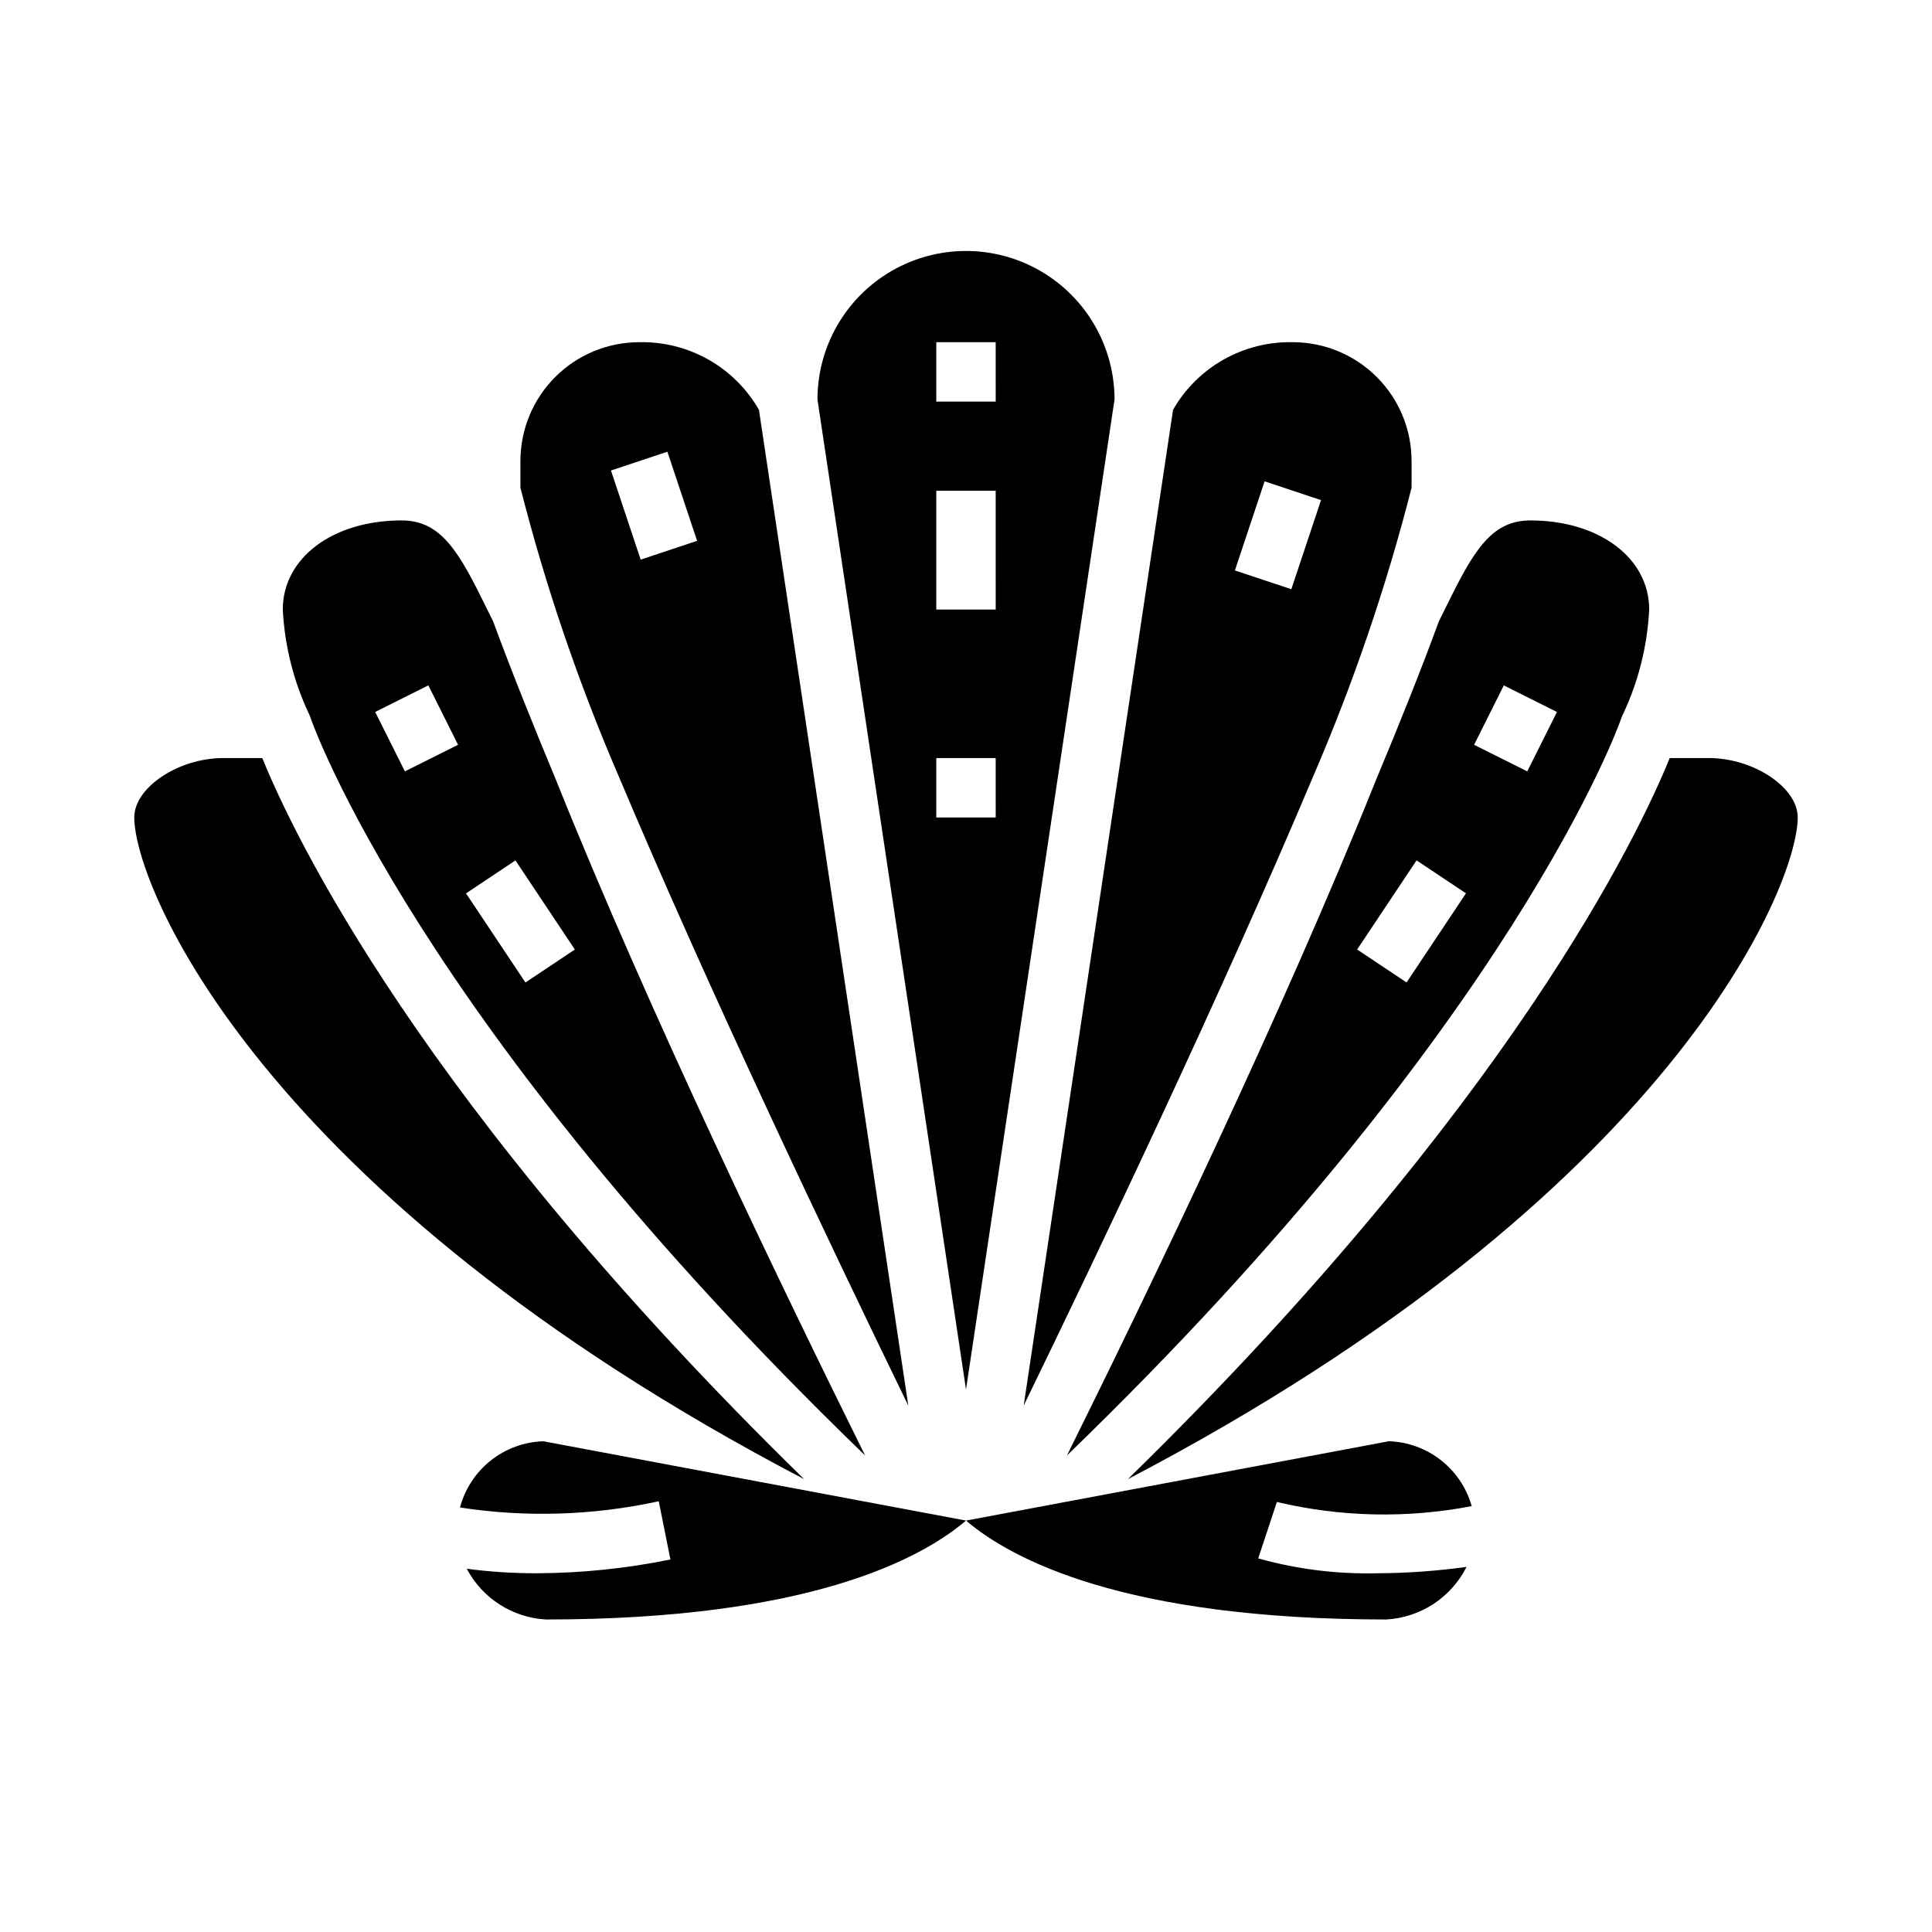
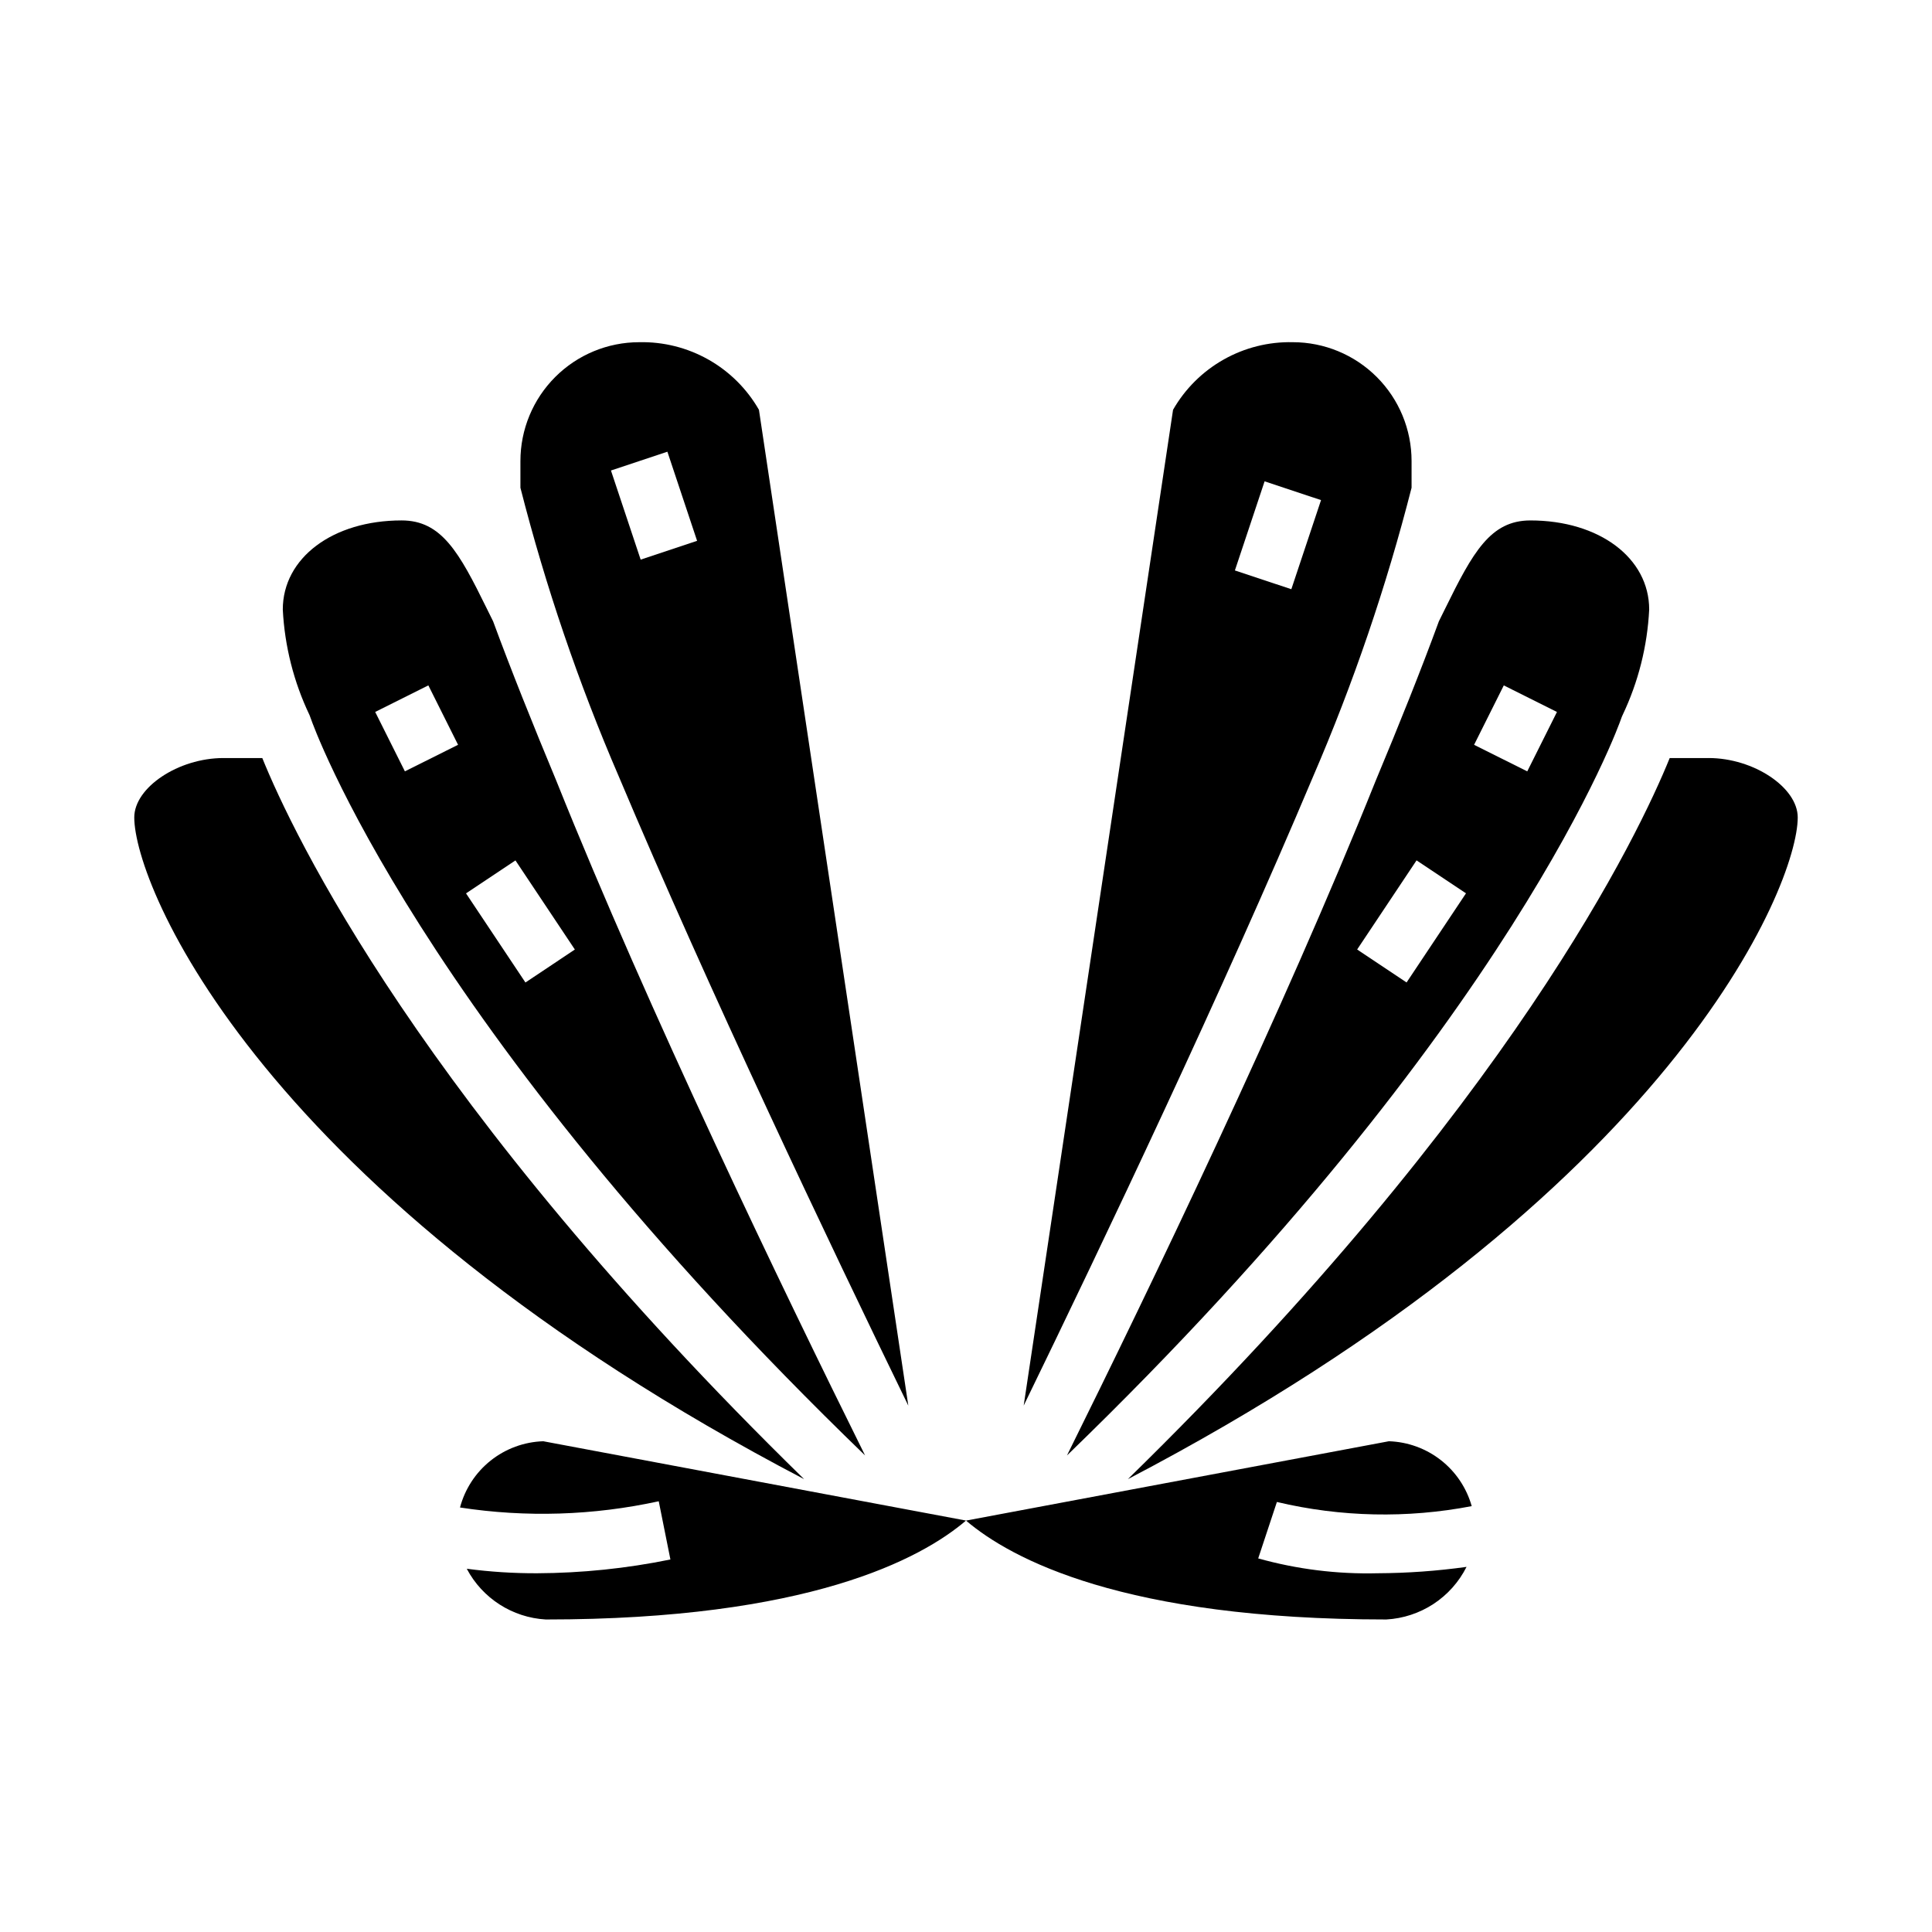
<svg xmlns="http://www.w3.org/2000/svg" fill="#000000" width="800px" height="800px" version="1.1" viewBox="144 144 512 512">
  <g>
    <path d="m265.9 543.5c17.512 2.691 35.367 2.129 52.672-1.652l3.094 15.43c-11.637 2.379-23.484 3.602-35.359 3.652-6.227 0.02-12.441-0.379-18.609-1.195 4.144 7.84 12.086 12.938 20.938 13.445 69.48 0 99.359-15.973 111.37-26.215l-112.04-21.02c-5.078 0.168-9.965 1.965-13.938 5.125-3.973 3.164-6.82 7.523-8.121 12.43z" />
    <path d="m226.41 334.53c0.293 0.852 28.125 80.453 146.85 195.18-21.922-44.203-57.301-117.61-81.773-178.66-6.297-15.129-12.059-29.504-16.809-42.398l-1.691-3.418c-7.312-14.895-11.973-23.316-22.555-23.316-18.238 0-31.488 9.934-31.488 23.617 0.492 9.699 2.902 19.211 7.086 27.977 0.145 0.332 0.27 0.668 0.379 1.016zm54.191 37.488 15.742 23.617-13.098 8.738-15.742-23.617zm-23.082-46.383 7.871 15.742-14.09 7.039-7.871-15.742z" />
    <path d="m384.71 516.5-39.582-263.9c-3.188-5.562-7.816-10.16-13.398-13.312-5.586-3.152-11.914-4.742-18.324-4.602-8.352 0-16.359 3.316-22.266 9.223-5.906 5.902-9.223 13.914-9.223 22.266v7.086-0.004c6.664 26.137 15.375 51.711 26.055 76.477 23.879 56.633 55.68 123.47 76.738 166.77zm-63.844-252.79 7.871 23.617-14.957 4.977-7.871-23.617z" />
    <path d="m426.76 529.71c118.7-114.75 146.54-194.33 146.83-195.18 0.117-0.348 0.254-0.688 0.406-1.016 4.176-8.77 6.57-18.277 7.055-27.977 0-13.68-13.25-23.617-31.488-23.617-10.578 0-15.242 8.422-22.555 23.316l-1.691 3.418c-4.723 12.895-10.484 27.27-16.809 42.406-24.48 61.039-59.848 134.45-81.75 178.65zm115.76-204.07 14.09 7.039-7.871 15.742-14.09-7.039zm-10.02 55.105-15.742 23.617-13.098-8.738 15.742-23.617z" />
    <path d="m491.94 349.9c10.715-24.82 19.457-50.449 26.141-76.645v-7.082c0-8.352-3.316-16.363-9.223-22.266-5.906-5.906-13.914-9.223-22.266-9.223-6.41-0.141-12.738 1.449-18.32 4.602-5.582 3.152-10.215 7.75-13.402 13.312l-39.582 263.9c21.035-43.258 52.789-109.99 76.652-166.6zm-12.809-78.344 14.957 4.977-7.871 23.617-14.957-4.977z" />
    <path d="m213.51 344.89h-10.312c-11.918 0-23.617 7.793-23.617 15.742 0 17.895 33 99.809 177.52 175.36-101.66-99.363-135.57-171.29-143.59-191.1z" />
-     <path d="m596.8 344.89h-10.312c-8.031 19.805-41.934 91.734-143.59 191.1 144.52-75.547 177.52-157.46 177.52-175.36 0-7.949-11.695-15.742-23.613-15.742z" />
+     <path d="m596.8 344.89h-10.312c-8.031 19.805-41.934 91.734-143.59 191.1 144.52-75.547 177.52-157.46 177.52-175.36 0-7.949-11.695-15.742-23.613-15.742" />
    <path d="m534.02 543.14c-1.359-4.824-4.219-9.09-8.164-12.18-3.945-3.094-8.773-4.848-13.781-5.016l-112.07 21.027c11.949 10.18 41.816 26.207 111.39 26.207 4.457-0.25 8.77-1.672 12.5-4.117 3.731-2.449 6.75-5.836 8.754-9.824-7.809 1.094-15.684 1.656-23.566 1.691-10.688 0.27-21.352-1.059-31.645-3.934l4.953-14.957h-0.004c16.938 4.016 34.539 4.391 51.633 1.102z" />
-     <path d="m439.36 249.87c0-14.062-7.504-27.055-19.68-34.086-12.18-7.031-27.184-7.031-39.359 0-12.18 7.031-19.684 20.023-19.684 34.086l11.809 78.719 27.555 183.64 27.551-183.64zm-31.488 110.77h-15.746v-15.742h15.742zm0-55.105-15.746 0.004v-31.488h15.742zm0-55.105-15.746 0.004v-15.742h15.742z" />
  </g>
</svg>